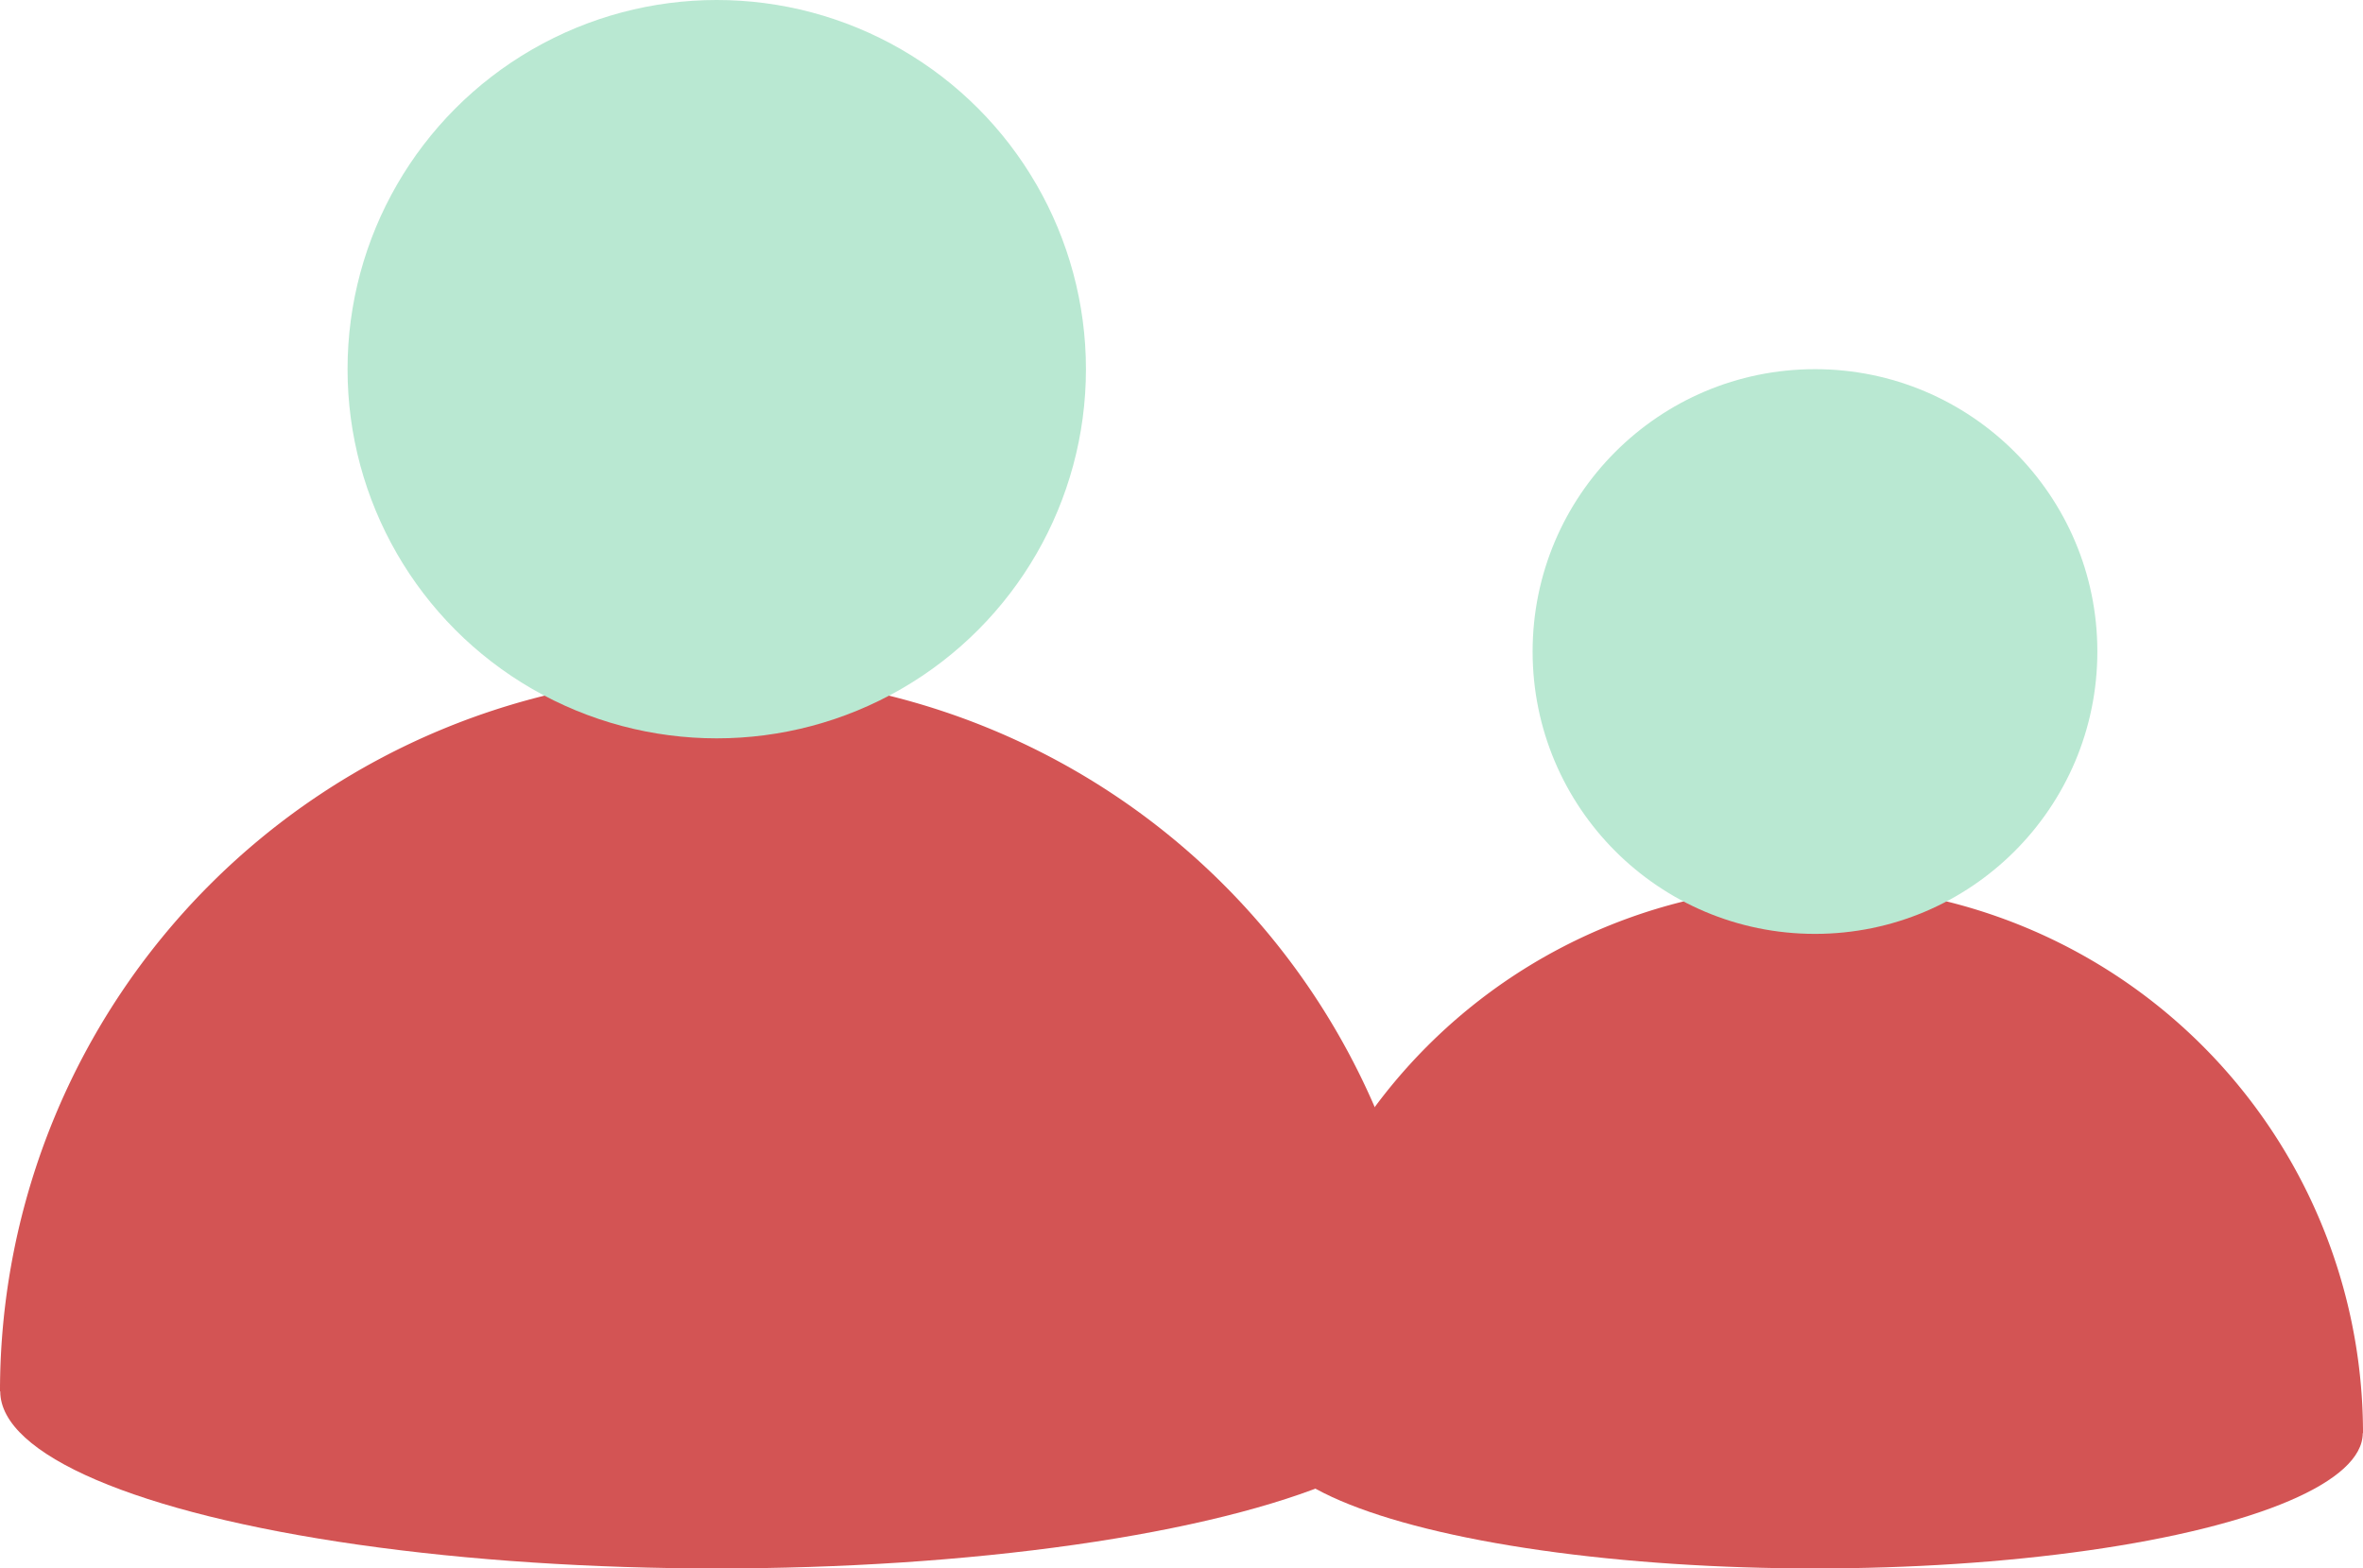
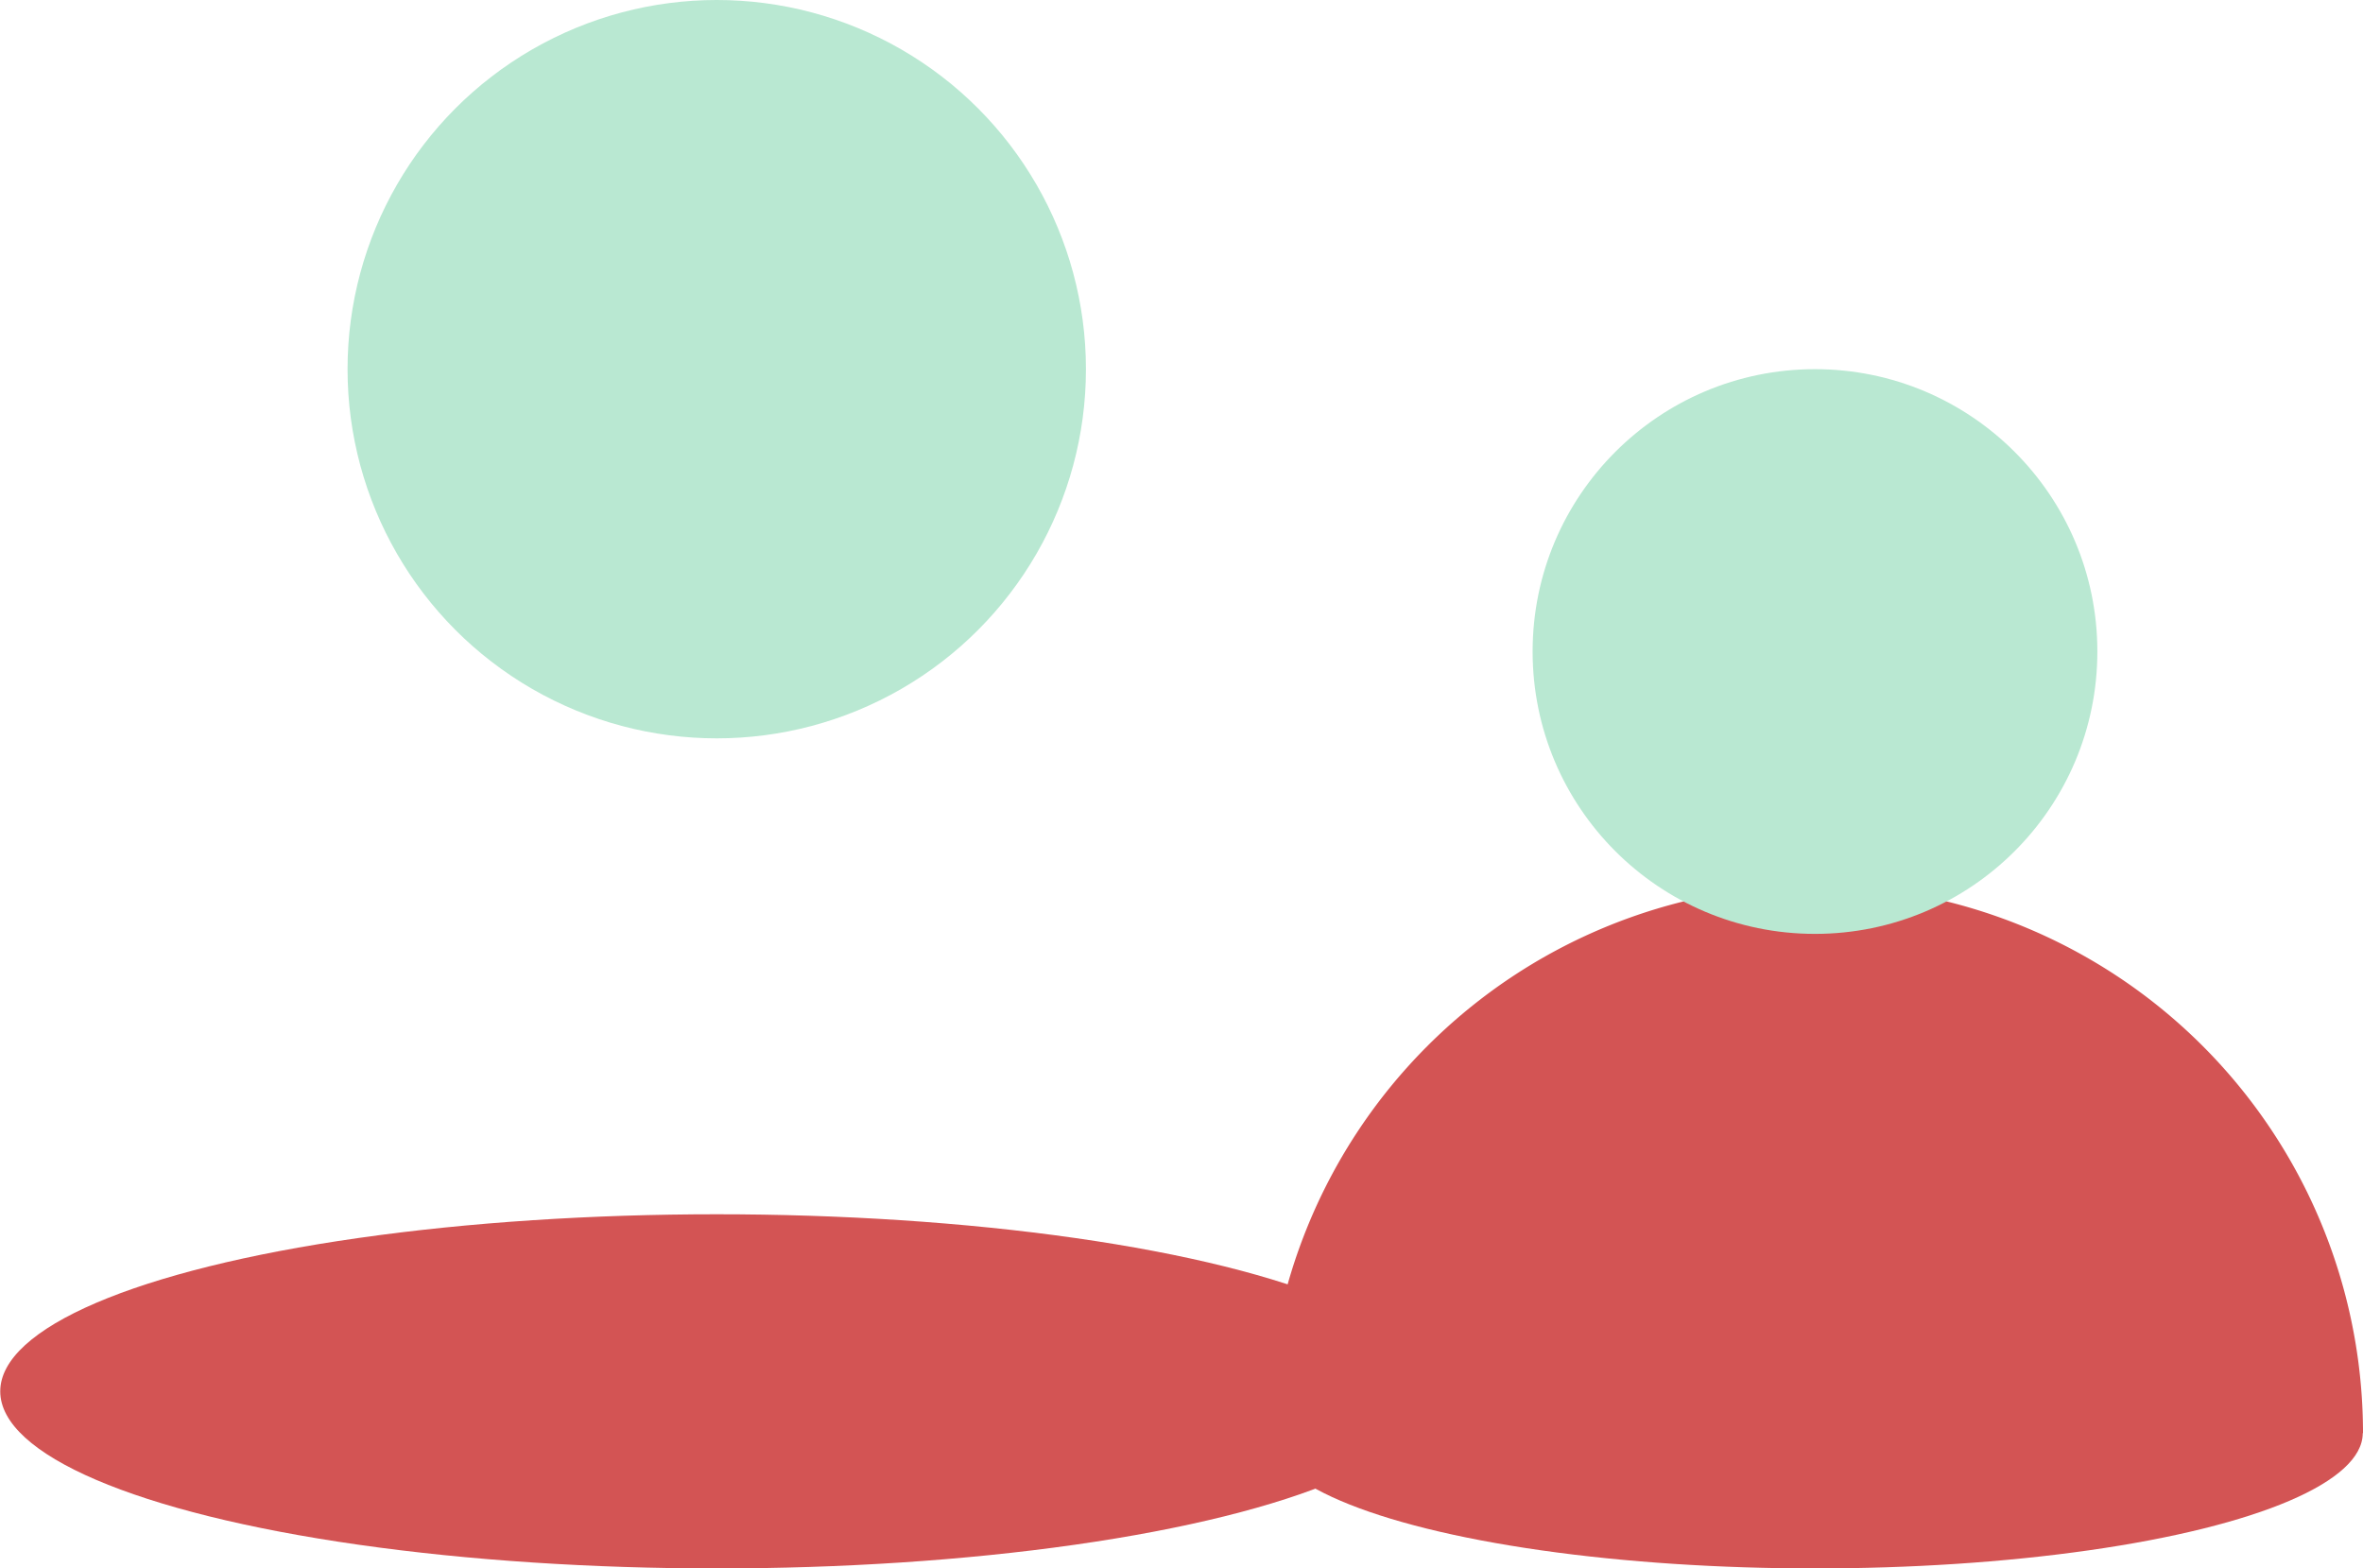
<svg xmlns="http://www.w3.org/2000/svg" viewBox="0 0 96.07 63.77">
  <defs>
    <style>.cls-1{fill:#d35454;}.cls-2{fill:#b9e8d2;}</style>
  </defs>
  <g id="Layer_2" data-name="Layer 2">
    <g id="artwork">
-       <path class="cls-1" d="M29.14,27.43A29.14,29.14,0,0,0,0,56.57H58.28A29.14,29.14,0,0,0,29.14,27.43Z" />
      <ellipse class="cls-1" cx="29.14" cy="56.57" rx="29.13" ry="7.2" />
      <circle class="cls-2" cx="29.14" cy="15.01" r="15.01" />
      <path class="cls-1" d="M73.79,36A22.28,22.28,0,0,0,51.51,58.27H96.07A22.27,22.27,0,0,0,73.79,36Z" />
      <ellipse class="cls-1" cx="73.79" cy="58.27" rx="22.27" ry="5.5" />
      <circle class="cls-2" cx="73.79" cy="26.49" r="11.48" />
    </g>
  </g>
</svg>